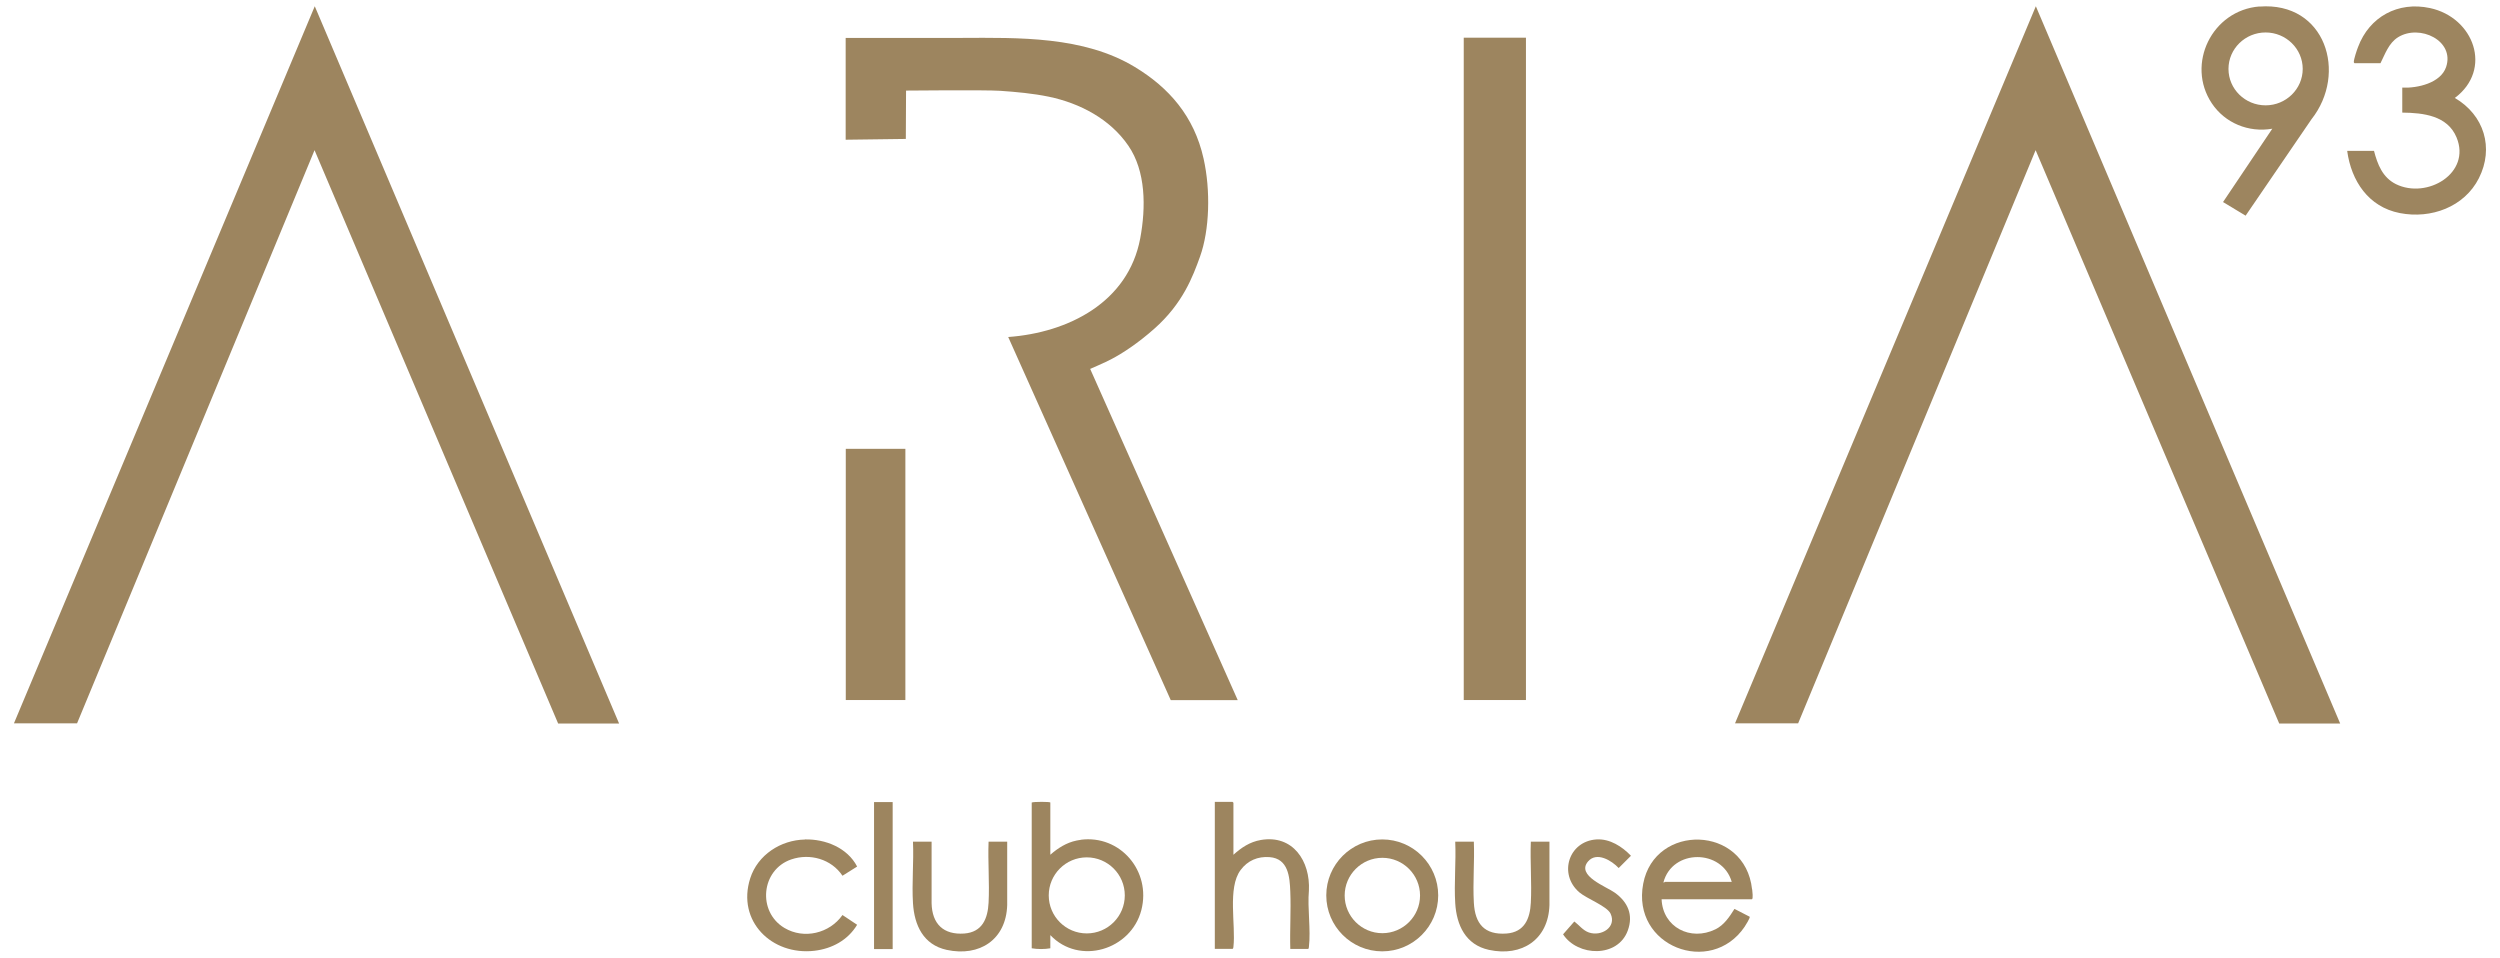
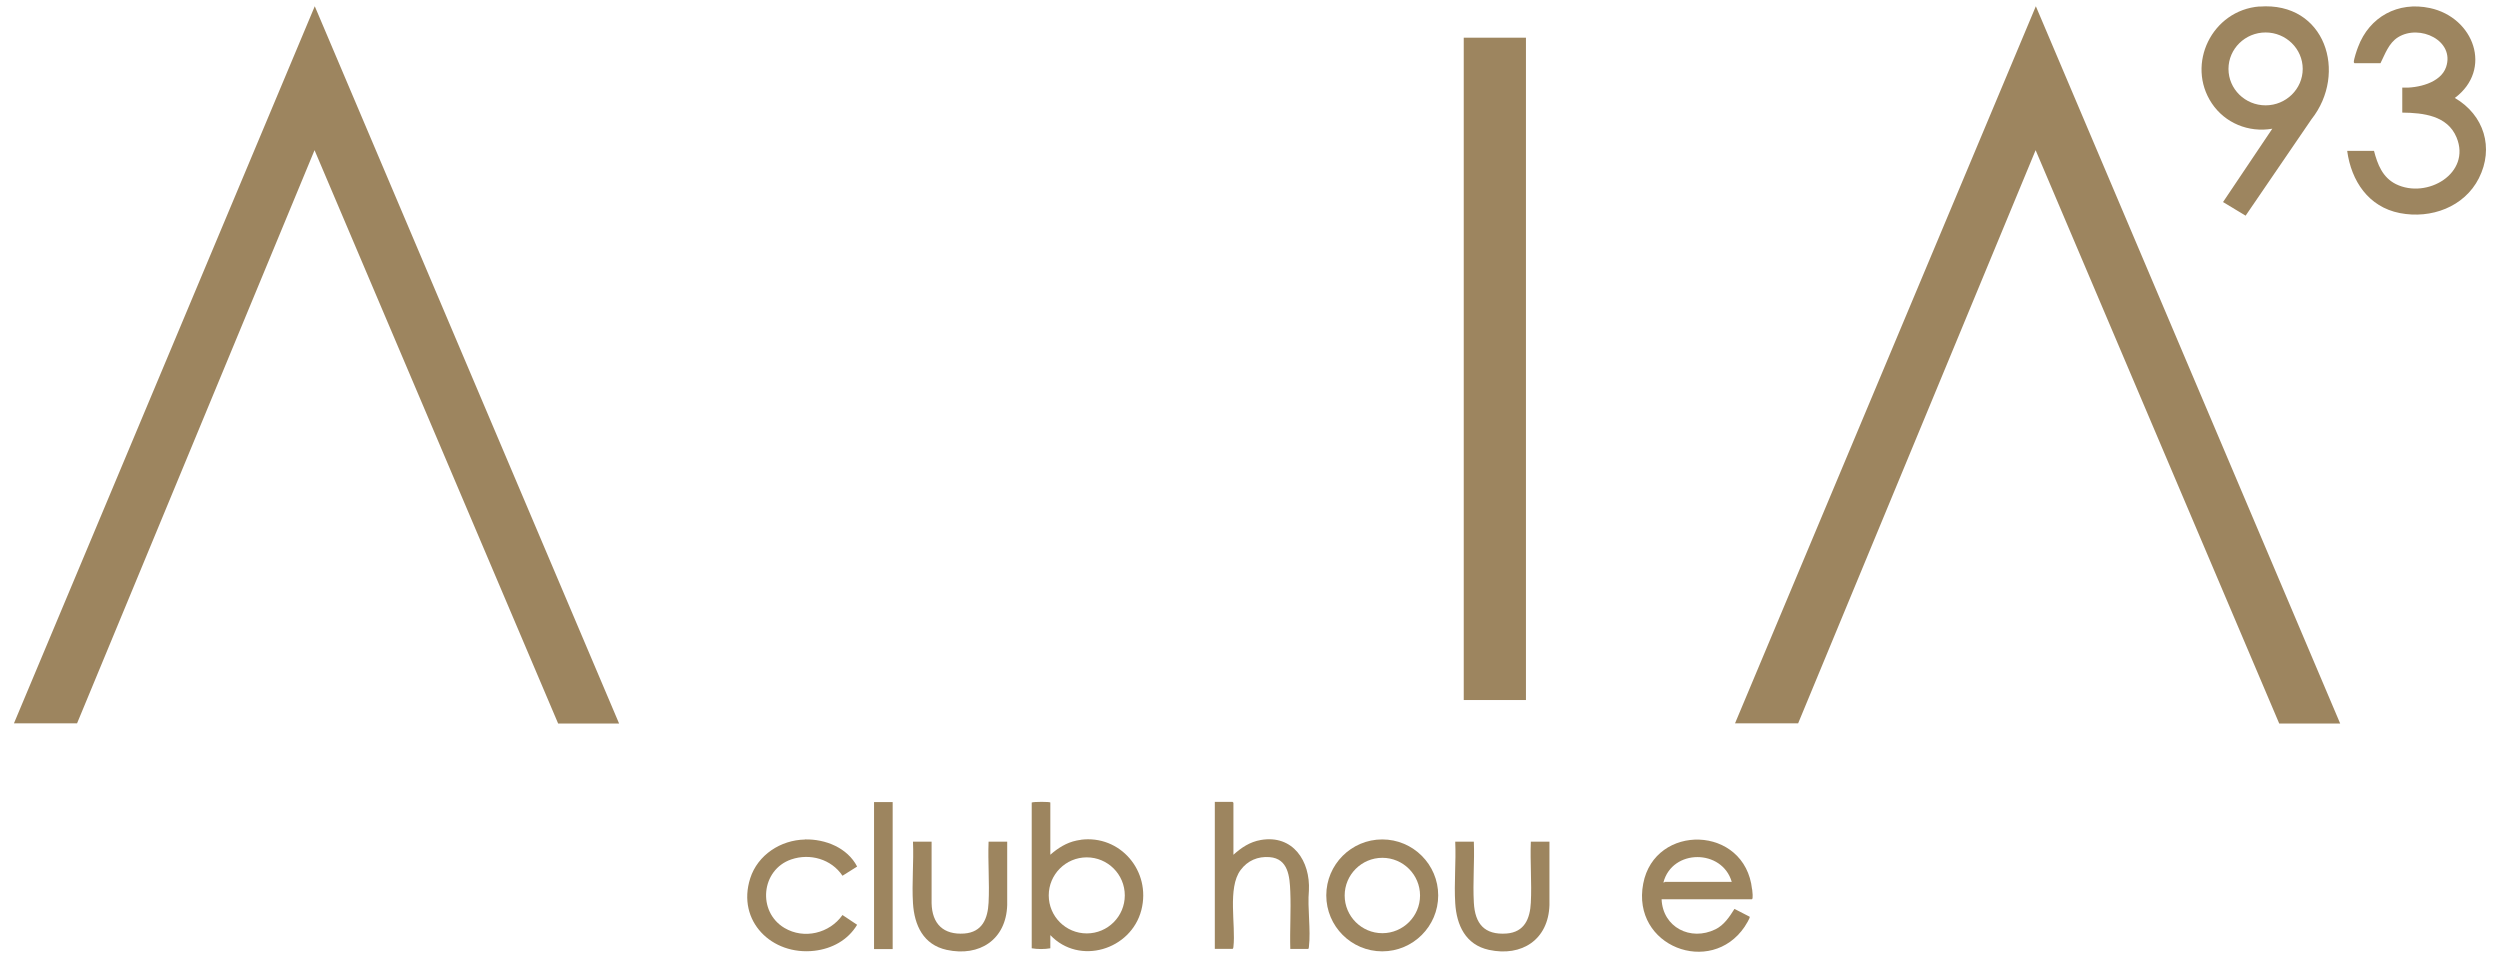
<svg xmlns="http://www.w3.org/2000/svg" id="Capa_1" viewBox="0 0 220.24 84.39">
  <g>
    <path d="M108.65,75.31c.71-.64,1.45-1.14,2.42-1.31,2.84-.49,4.37,1.87,4.24,4.45-.14,1.57.18,3.44,0,4.97,0,.05-.02.18-.08.18h-1.56c-.05-1.68.07-3.37,0-5.05-.05-1.3-.17-2.91-1.82-3.04-1.04-.08-1.94.3-2.56,1.14-1.17,1.57-.41,4.85-.63,6.76,0,.05-.02.18-.08.18h-1.56v-12.95h1.56s.08.07.08.08v4.57Z" fill="#9d855f" />
    <path d="M129.84,74.15c.07,1.76-.1,3.61,0,5.37.1,1.86.93,2.86,2.88,2.72,1.59-.12,2.07-1.32,2.14-2.72.09-1.76-.07-3.6,0-5.37h1.64v5.58c-.09,3.04-2.43,4.58-5.33,3.95-2.06-.45-2.85-2.17-2.97-4.11-.11-1.77.08-3.64,0-5.42h1.64Z" fill="#9d855f" />
    <path d="M121.77,73.95c-2.72,0-4.93,2.21-4.93,4.93s2.21,4.93,4.93,4.93,4.93-2.21,4.93-4.93-2.21-4.93-4.93-4.93ZM121.78,82.21c-1.83,0-3.32-1.49-3.32-3.32s1.49-3.32,3.32-3.32,3.32,1.49,3.32,3.32-1.49,3.32-3.32,3.32Z" fill="#9d855f" />
    <path d="M82.07,74.15v5.42c.04,1.83,1.05,2.8,2.88,2.67,1.59-.12,2.07-1.32,2.14-2.72.09-1.76-.07-3.6,0-5.37h1.64v5.58c-.09,3.04-2.43,4.58-5.33,3.95-2.06-.45-2.85-2.17-2.97-4.11-.11-1.77.08-3.64,0-5.42h1.64Z" fill="#9d855f" />
    <g>
      <path d="M154.35,78.35c-.61-5.68-8.58-5.84-9.59-.5-1.05,5.54,5.96,8.18,8.93,3.8.08-.12.51-.8.45-.89l-1.34-.69c-.44.7-.92,1.43-1.68,1.8-2.19,1.07-4.64-.18-4.74-2.65h7.95c.14,0,.04-.75.03-.87ZM146.67,77.69s-.07.08-.13.05c.78-2.98,5.18-2.96,6.02-.05h-5.89Z" fill="#9d855f" />
-       <path d="M140.66,73.95c1.16-.07,2.25.63,3.02,1.44l-1.08,1.08c-.62-.66-1.94-1.47-2.7-.58-1.07,1.26,1.63,2.22,2.37,2.76,1.13.82,1.64,1.94,1.13,3.33-.88,2.41-4.41,2.3-5.7.33l.99-1.13c.43.32.76.79,1.29.97,1.09.37,2.45-.46,1.91-1.65-.3-.67-2.09-1.32-2.76-1.89-1.86-1.6-.94-4.51,1.52-4.66Z" fill="#9d855f" />
    </g>
    <path d="M95.21,73.99s-.1.01-.15.02c-.07.01-.14.02-.22.04-.89.18-1.65.67-2.31,1.25v-4.6c0-.08-1.49-.08-1.64,0v12.84c.52.09,1.12.09,1.64,0v-1.16c2.55,2.69,7.11,1.31,8.02-2.21.88-3.44-1.87-6.64-5.34-6.19ZM95.74,82.23c-1.85,0-3.35-1.5-3.35-3.35s1.5-3.35,3.35-3.35,3.35,1.5,3.35,3.35-1.5,3.35-3.35,3.35Z" fill="#9d855f" />
    <g>
      <path d="M70.91,73.95c1.8-.04,3.74.73,4.6,2.39l-1.29.81c-.98-1.47-2.86-2-4.51-1.44-2.67.91-3.01,4.61-.6,6.04,1.72,1.02,3.97.48,5.11-1.14l1.29.86c-.82,1.36-2.22,2.11-3.77,2.29-3.74.43-6.85-2.61-5.65-6.38.66-2.07,2.69-3.38,4.82-3.42Z" fill="#9d855f" />
      <rect x="77" y="70.66" width="1.64" height="12.95" fill="#9d855f" />
    </g>
  </g>
  <g>
    <g>
-       <rect x="74.51" y="39.54" width="5.25" height="22.13" fill="#9d855f" />
      <g>
        <polygon points="1.23 63.72 6.79 63.72 27.71 13.23 49.17 63.74 54.54 63.74 27.73 .55 1.23 63.72" fill="#9d855f" />
        <polygon points="152.85 63.72 158.41 63.72 179.33 13.23 200.79 63.74 206.16 63.74 179.35 .55 152.85 63.72" fill="#9d855f" />
-         <path d="M79.8,12.23c0-.83.02-4.25.02-4.25,0,0,6.94-.07,8.3.02,1.43.1,2.87.23,4.28.52,2.73.57,5.39,1.96,7,4.31,1.55,2.25,1.56,5.43,1.05,8.17-1.06,5.64-6.33,8.3-11.63,8.69l14.32,31.99h5.9l-13-29.18s1.39-.6,1.83-.84c1.04-.54,2.4-1.44,3.82-2.7,2.51-2.22,3.39-4.58,4.03-6.36.84-2.34.94-5.83.31-8.63-.83-3.73-3.06-6.26-6.06-8.07-4.5-2.72-10.21-2.58-15.29-2.56-.72,0-10.18,0-10.18,0v8.97s5.29-.07,5.29-.07Z" fill="#9d855f" />
        <rect x="128.95" y="3.32" width="5.48" height="58.35" fill="#9d855f" />
      </g>
    </g>
    <path d="M206.8,13.29h2.34c.31,1.19.75,2.34,1.93,2.93,2.74,1.35,6.66-.96,5.34-4.12-.8-1.92-2.92-2.16-4.78-2.18v-2.2c1.34.06,3.38-.4,3.86-1.81.79-2.33-2.33-3.81-4.23-2.63-.83.52-1.14,1.48-1.55,2.29h-2.29s-.06-.06-.06-.1c0-.26.27-1.07.38-1.34.99-2.64,3.5-4.03,6.33-3.42,3.88.83,5.55,5.41,2.19,7.92,2.58,1.5,3.47,4.4,2.12,7.07-1.28,2.53-4.21,3.61-6.97,3.07s-4.27-2.83-4.63-5.46Z" fill="#9d855f" />
    <path d="M199.05.57c-4.19.33-6.49,5.09-4.2,8.53,1.16,1.74,3.24,2.6,5.33,2.24l-4.34,6.46,1.99,1.2,5.8-8.49c3.21-4.06,1.23-10.38-4.58-9.93ZM199.59,9.28c-1.81,0-3.27-1.44-3.27-3.21s1.47-3.21,3.27-3.21,3.27,1.44,3.27,3.21-1.47,3.21-3.27,3.21Z" fill="#9d855f" />
  </g>
</svg>